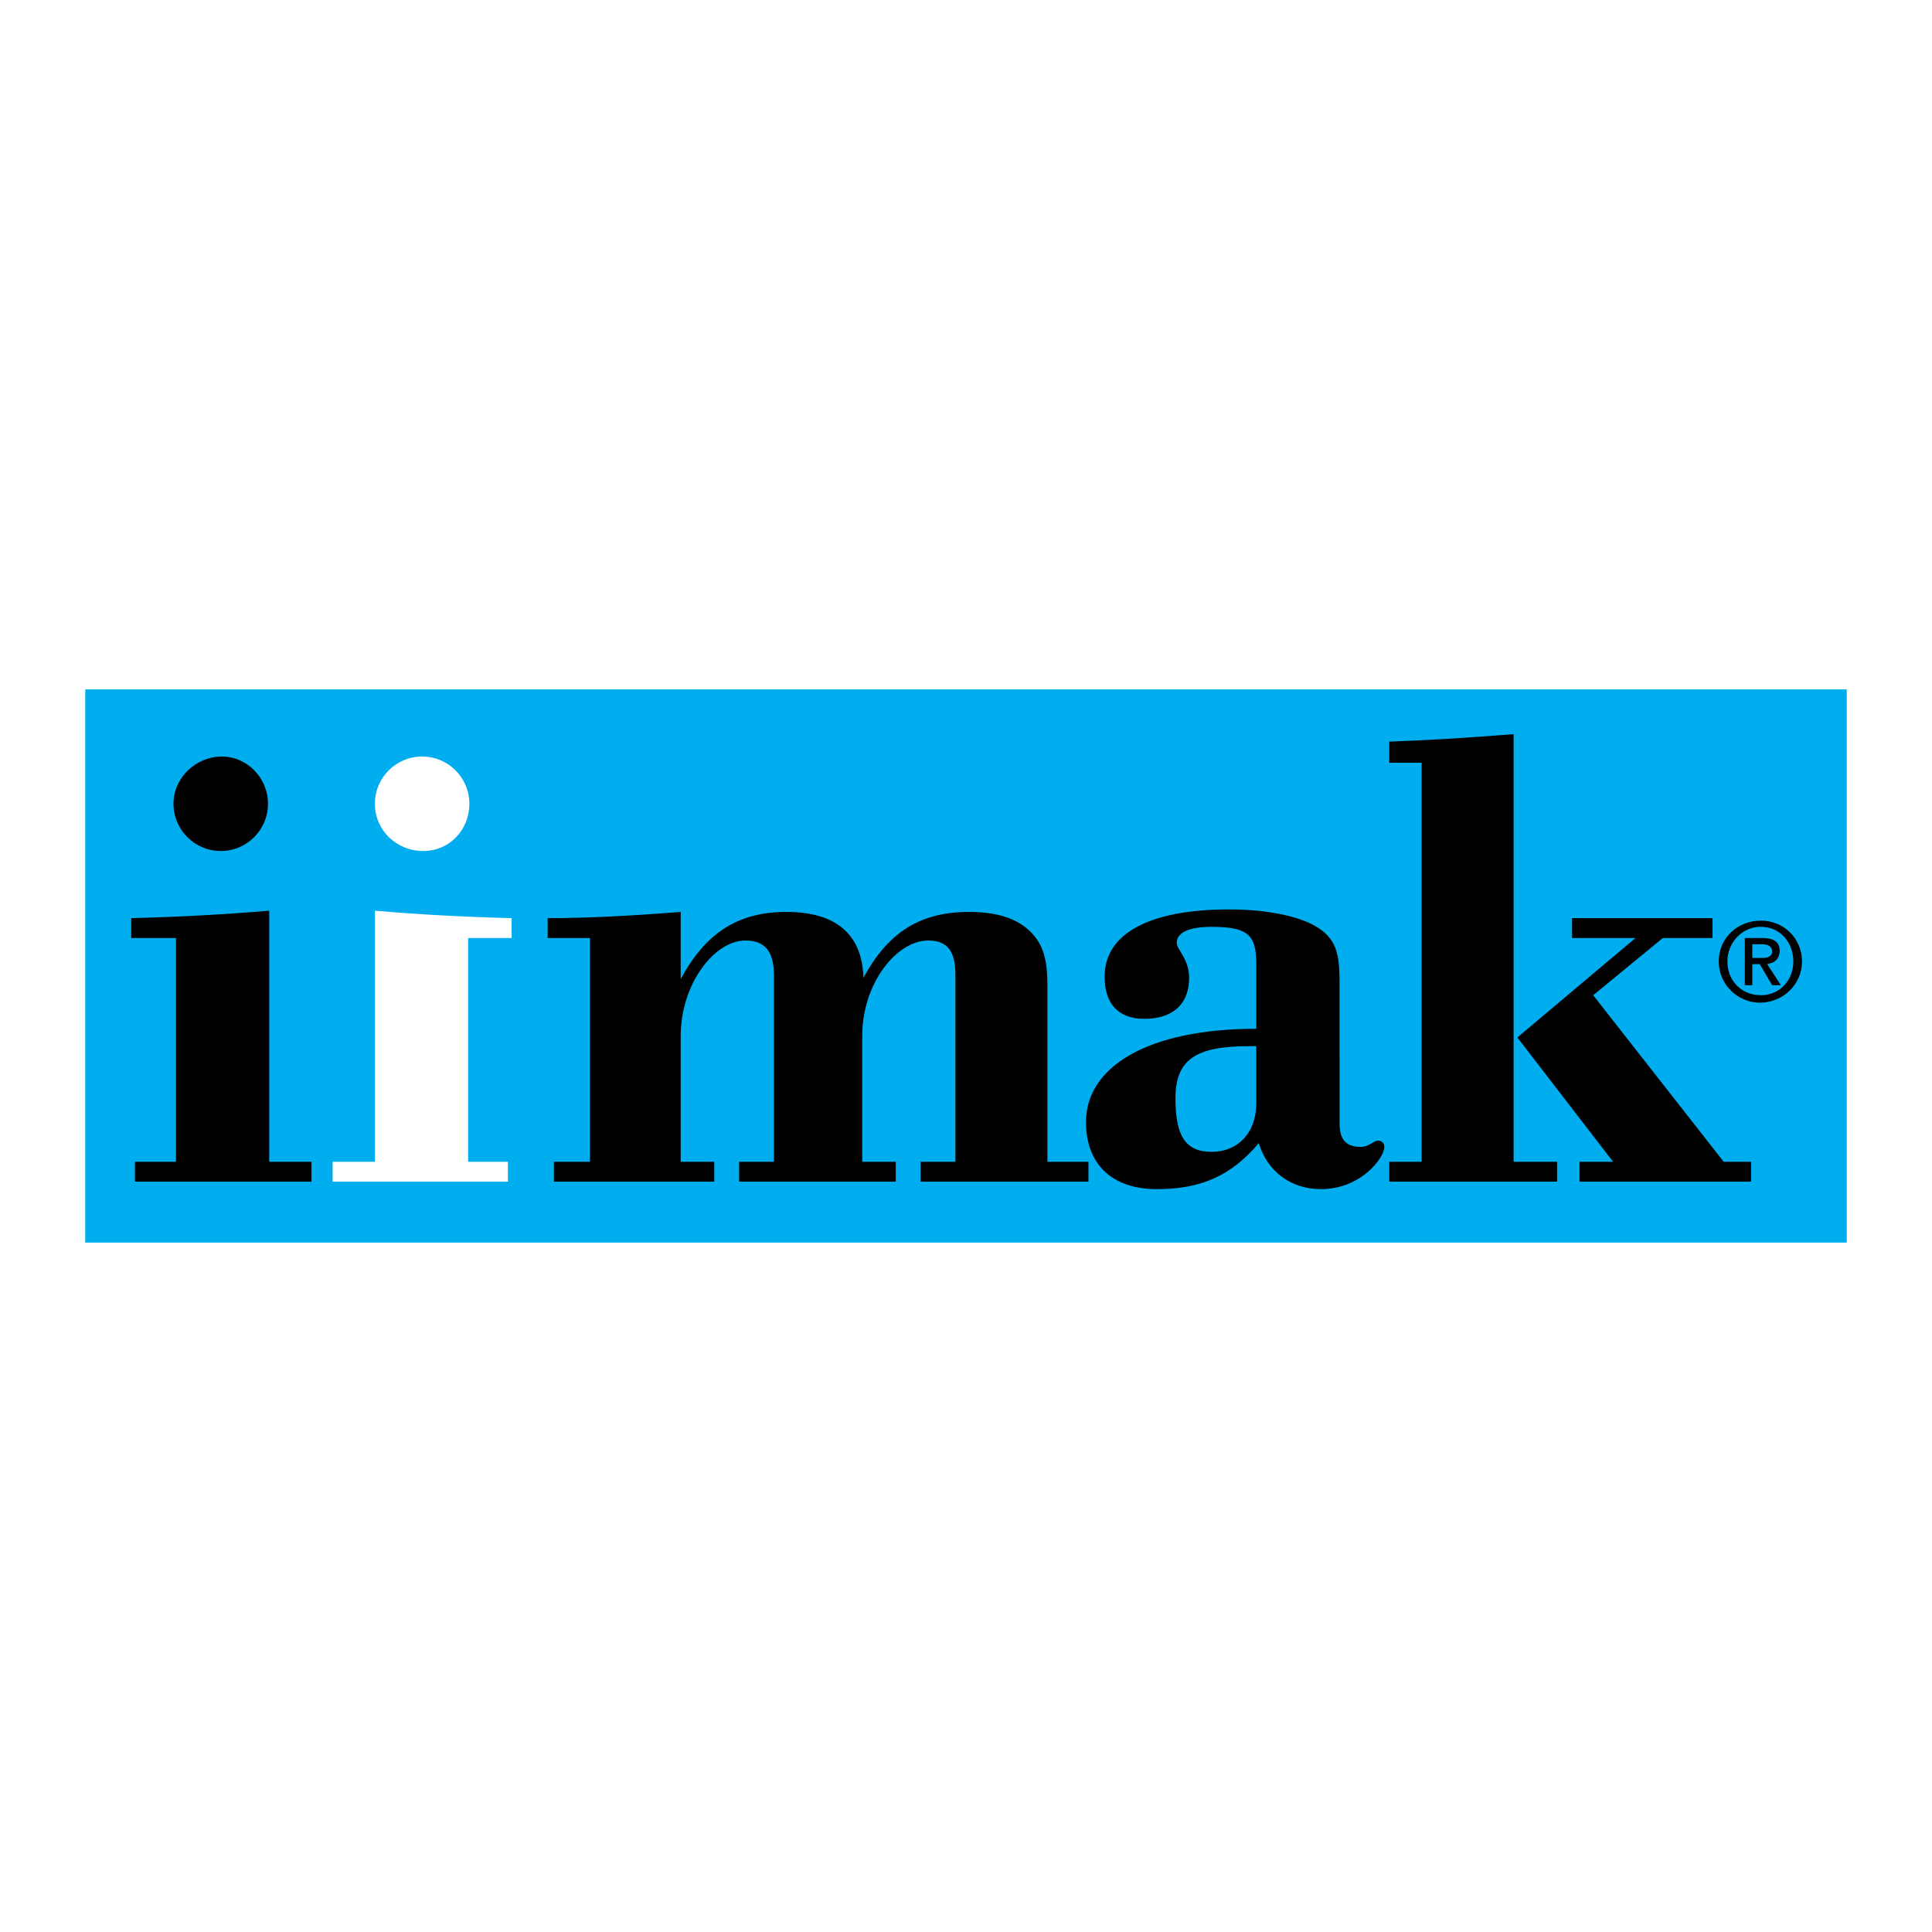
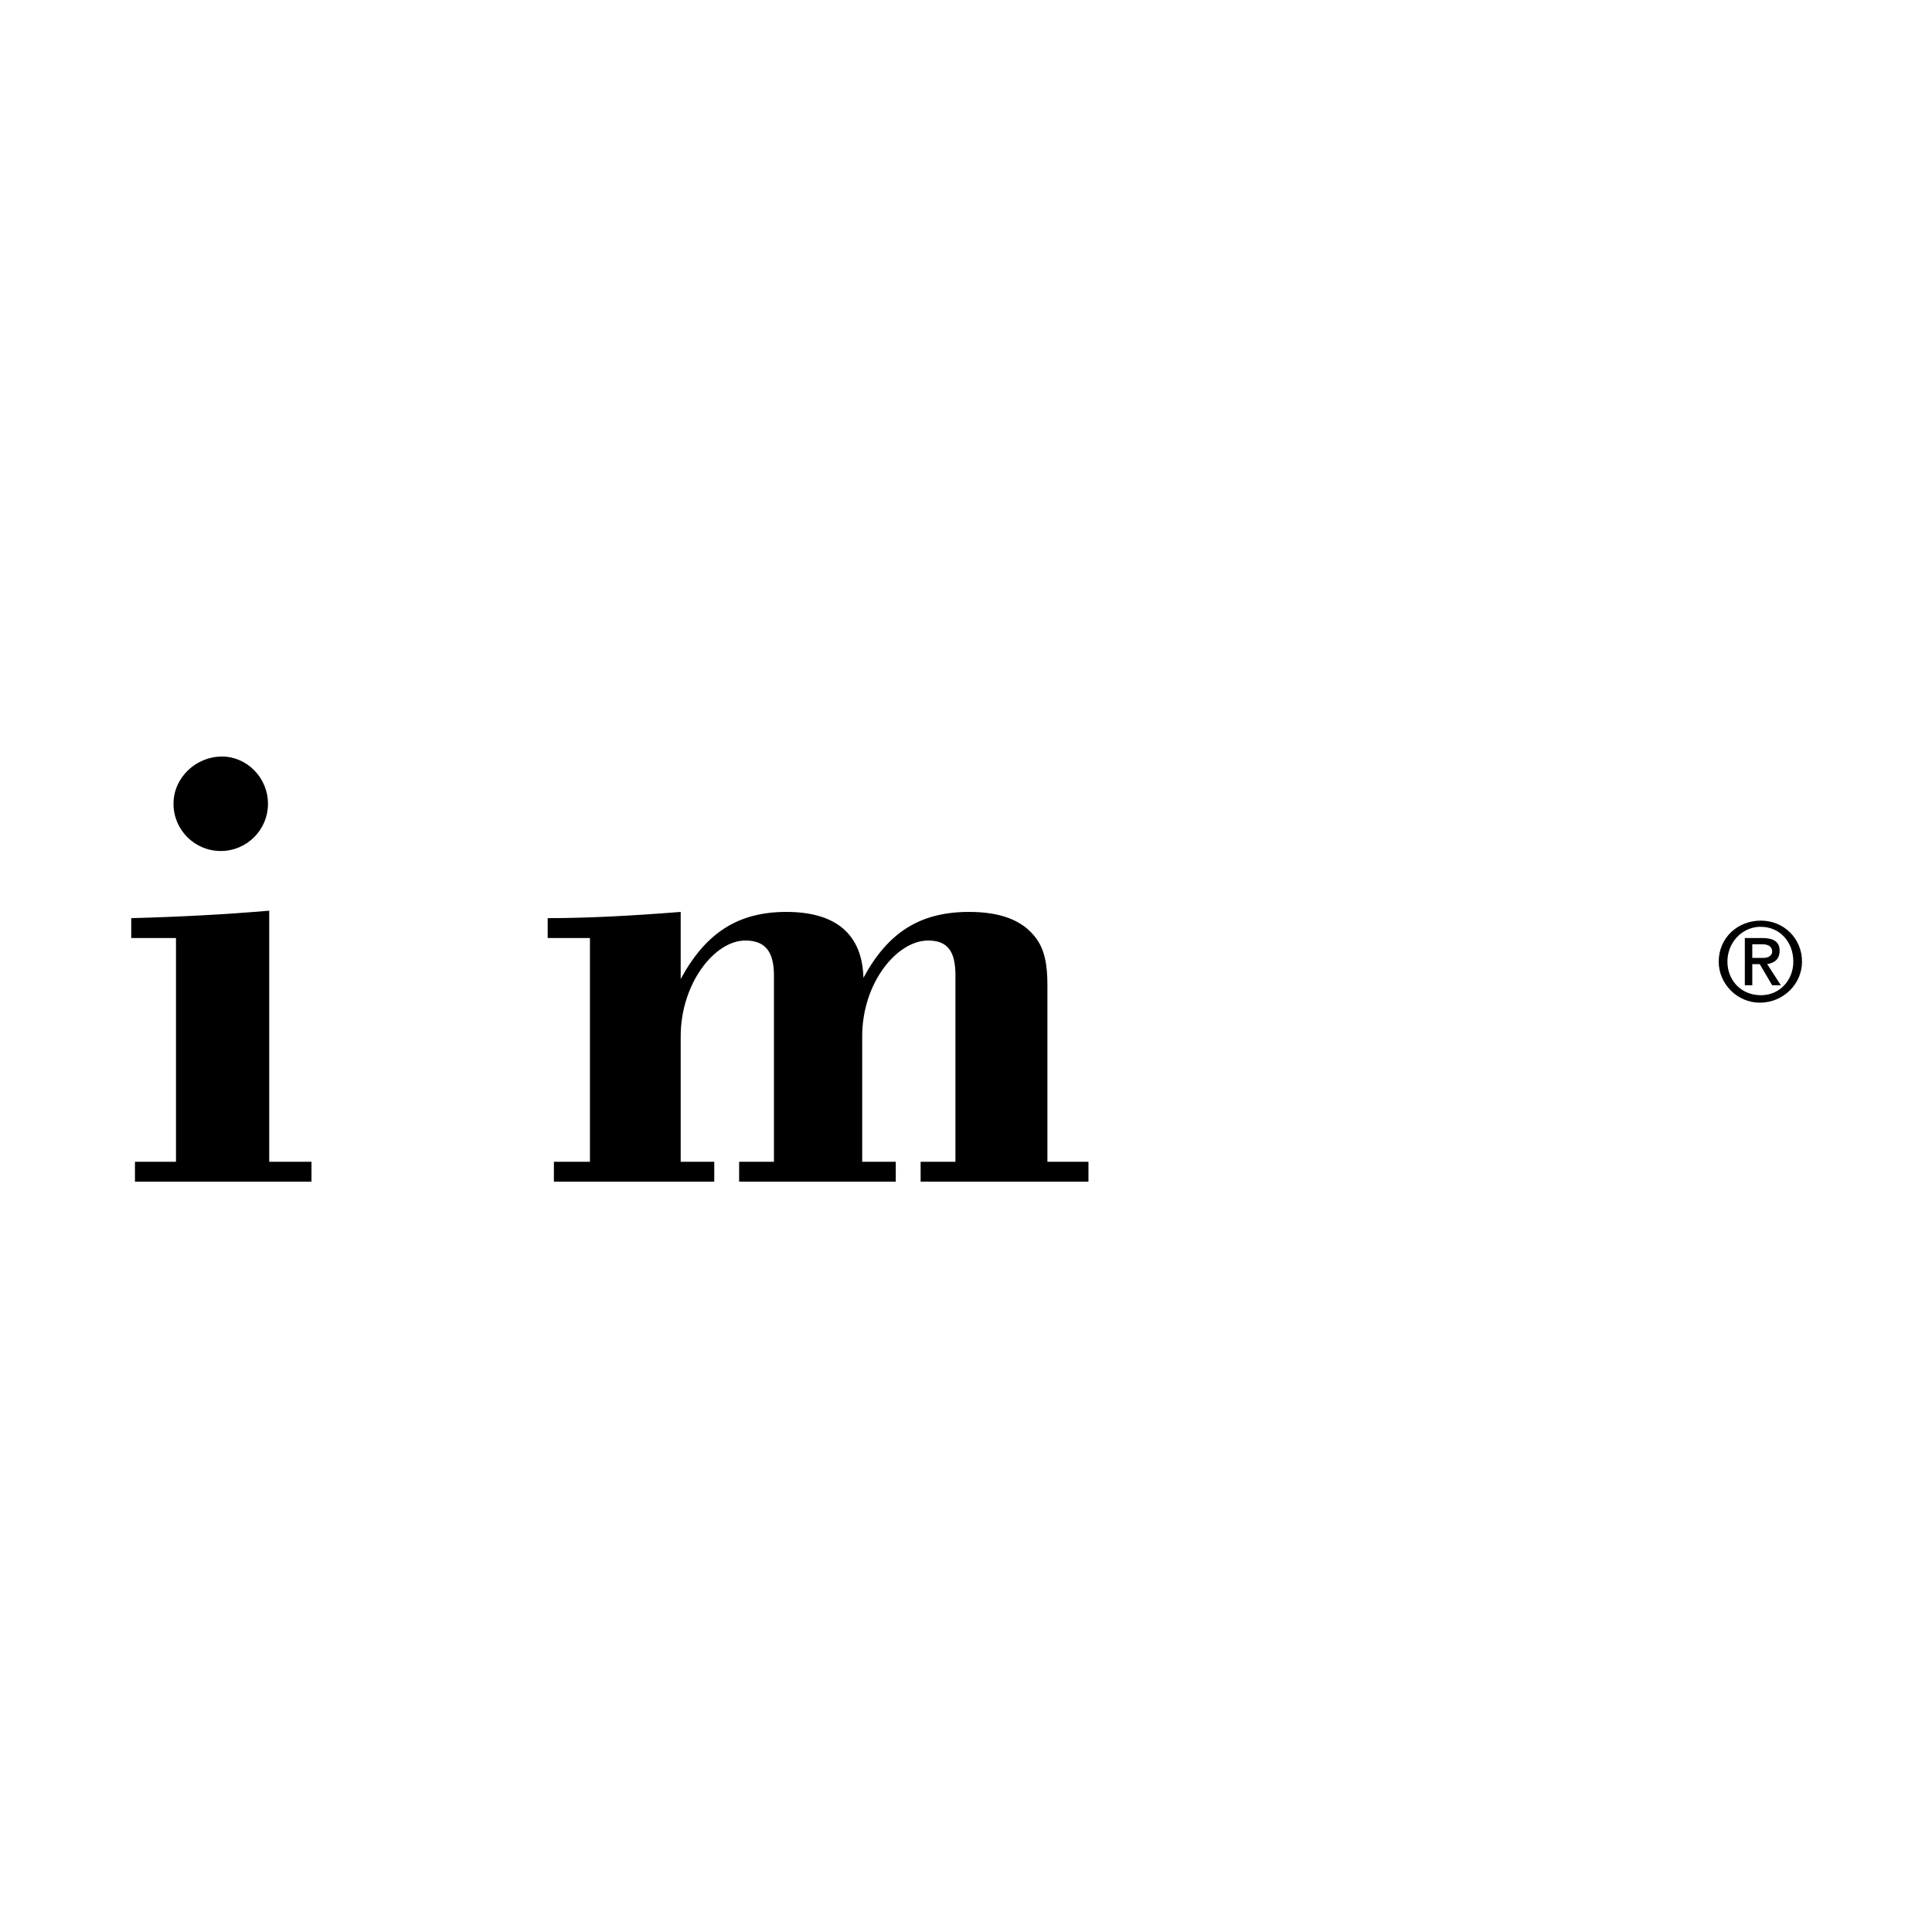
<svg xmlns="http://www.w3.org/2000/svg" version="1.0" id="Layer_1" x="0px" y="0px" width="192.756px" height="192.756px" viewBox="0 0 192.756 192.756" enable-background="new 0 0 192.756 192.756" xml:space="preserve">
  <g>
-     <polygon fill-rule="evenodd" clip-rule="evenodd" fill="#FFFFFF" points="0,0 192.756,0 192.756,192.756 0,192.756 0,0  " />
-     <polygon fill-rule="evenodd" clip-rule="evenodd" fill="#00AEEF" points="8.504,123.975 184.252,123.975 184.252,68.782    8.504,68.782 8.504,123.975  " />
    <path fill-rule="evenodd" clip-rule="evenodd" d="M13.465,115.912h4.093V93.587h-4.465v-1.984   c4.837-0.124,9.426-0.373,13.767-0.744v25.053h4.217v1.984H13.465V115.912L13.465,115.912z M22.147,75.479   c2.48,0,4.589,2.109,4.589,4.713s-2.108,4.713-4.713,4.713c-2.604,0-4.713-2.108-4.713-4.713S19.542,75.479,22.147,75.479   L22.147,75.479z" />
-     <path fill-rule="evenodd" clip-rule="evenodd" fill="#FFFFFF" d="M50.674,117.896H33.186v-1.984h4.217V90.859   c4.217,0.372,8.806,0.62,13.643,0.744v1.984h-4.341v22.325h3.969V117.896L50.674,117.896z M46.829,80.192   c0,2.604-1.984,4.713-4.589,4.713c-2.729,0-4.837-2.108-4.837-4.713s2.108-4.713,4.713-4.713S46.829,77.588,46.829,80.192   L46.829,80.192z" />
    <path fill-rule="evenodd" clip-rule="evenodd" d="M58.859,115.912V93.587h-4.217v-1.984c4.093,0,8.558-0.248,13.271-0.621v6.697   c2.481-4.588,5.706-6.697,10.542-6.697c4.961,0,7.566,2.233,7.69,6.574c2.48-4.589,5.705-6.574,10.542-6.574   c2.976,0,5.208,0.745,6.574,2.481c0.992,1.24,1.24,2.853,1.24,4.837c0,0.496,0,1.24,0,1.859v15.752h4.094v1.984H91.851v-1.984   h3.473V97.309c0-2.357-0.744-3.473-2.729-3.473c-3.101,0-6.573,4.217-6.573,9.549v12.527h3.349v1.984H73.743v-1.984h3.473V97.309   c0-2.357-0.868-3.473-2.853-3.473c-3.101,0-6.45,4.34-6.45,9.549v12.527h3.349v1.984h-16v-1.984H58.859L58.859,115.912z" />
-     <path fill-rule="evenodd" clip-rule="evenodd" d="M125.338,104.377v5.707c0,2.977-1.859,4.836-4.465,4.836   c-2.604,0-3.596-1.611-3.596-5.332c0-3.846,1.984-5.211,7.316-5.211C124.842,104.377,125.09,104.377,125.338,104.377   L125.338,104.377z M125.586,114.053c0.869,2.852,3.227,4.588,6.203,4.588c3.969,0,6.324-3.1,6.324-4.217   c0-0.371-0.248-0.619-0.619-0.619c-0.496,0-0.869,0.619-1.736,0.619c-1.488,0-2.109-0.744-2.109-2.355V98.424   c0-3.1-0.125-4.836-2.729-6.201c-1.736-0.868-4.59-1.489-8.311-1.489c-8.061,0-12.402,2.481-12.402,6.697   c0,2.729,1.365,4.217,3.969,4.217c2.854,0,4.465-1.488,4.465-4.092c0-1.861-1.24-2.853-1.24-3.473c0-0.992,1.117-1.612,3.473-1.612   c3.721,0,4.465,0.868,4.465,3.721v6.449c-10.914,0-16.99,3.846-16.99,9.303c0,4.217,2.604,6.697,7.068,6.697   S122.857,117.277,125.586,114.053L125.586,114.053z" />
-     <path fill-rule="evenodd" clip-rule="evenodd" d="M141.834,115.912V76.099h-3.225v-2.108c3.598-0.124,7.689-0.372,12.402-0.744   v42.666h4.342v1.984h-16.744v-1.984H141.834L141.834,115.912z M163.168,93.587h-6.326v-1.984h14.016v1.984h-4.961l-6.945,5.706   l13.021,16.619h2.729v1.984h-17.115v-1.984h3.35l-9.551-12.402L163.168,93.587L163.168,93.587z" />
    <path fill-rule="evenodd" clip-rule="evenodd" d="M175.693,91.851c-2.355,0-4.217,1.736-4.217,4.093   c0,2.232,1.861,4.093,4.094,4.093c2.355,0,4.217-1.861,4.217-4.093C179.787,93.587,177.926,91.851,175.693,91.851L175.693,91.851   L175.693,91.851z M175.57,92.471c0,0,0,0,0.123,0c1.861,0,3.227,1.488,3.227,3.473c0,1.861-1.365,3.349-3.227,3.349   c-1.984,0-3.348-1.488-3.348-3.349c0-1.86,1.363-3.349,3.1-3.473H175.57L175.57,92.471z M174.082,93.587v4.713h0.744v-2.109h0.744   l1.24,2.109h0.867l-1.363-2.109c0.744-0.124,1.24-0.496,1.24-1.364s-0.621-1.24-1.736-1.24H174.082L174.082,93.587z    M174.826,95.572v-1.364h0.992c0.619,0,0.992,0.248,0.992,0.744c0,0.372-0.373,0.62-0.869,0.62H174.826L174.826,95.572z" />
  </g>
</svg>